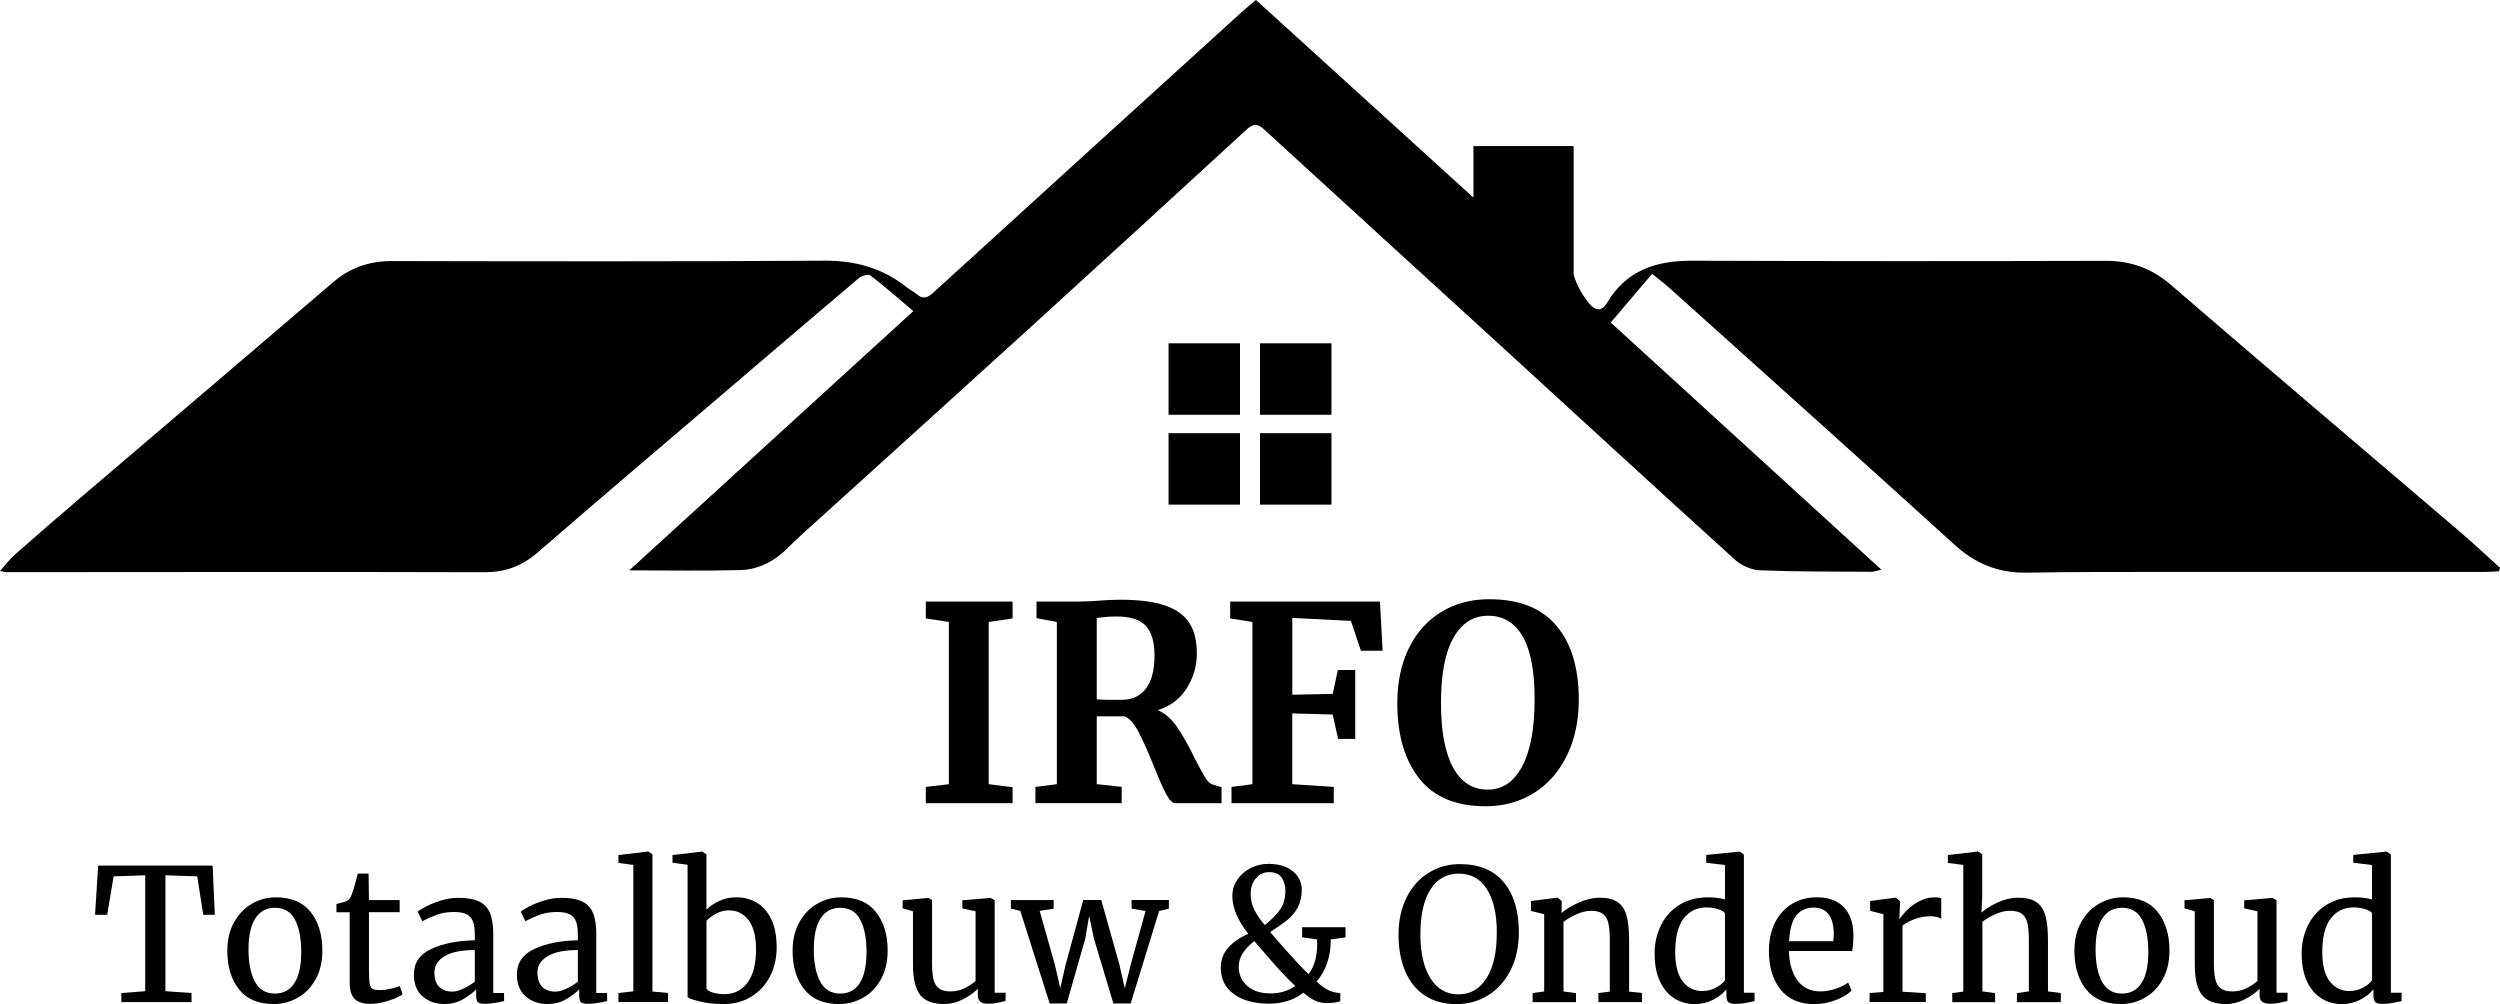
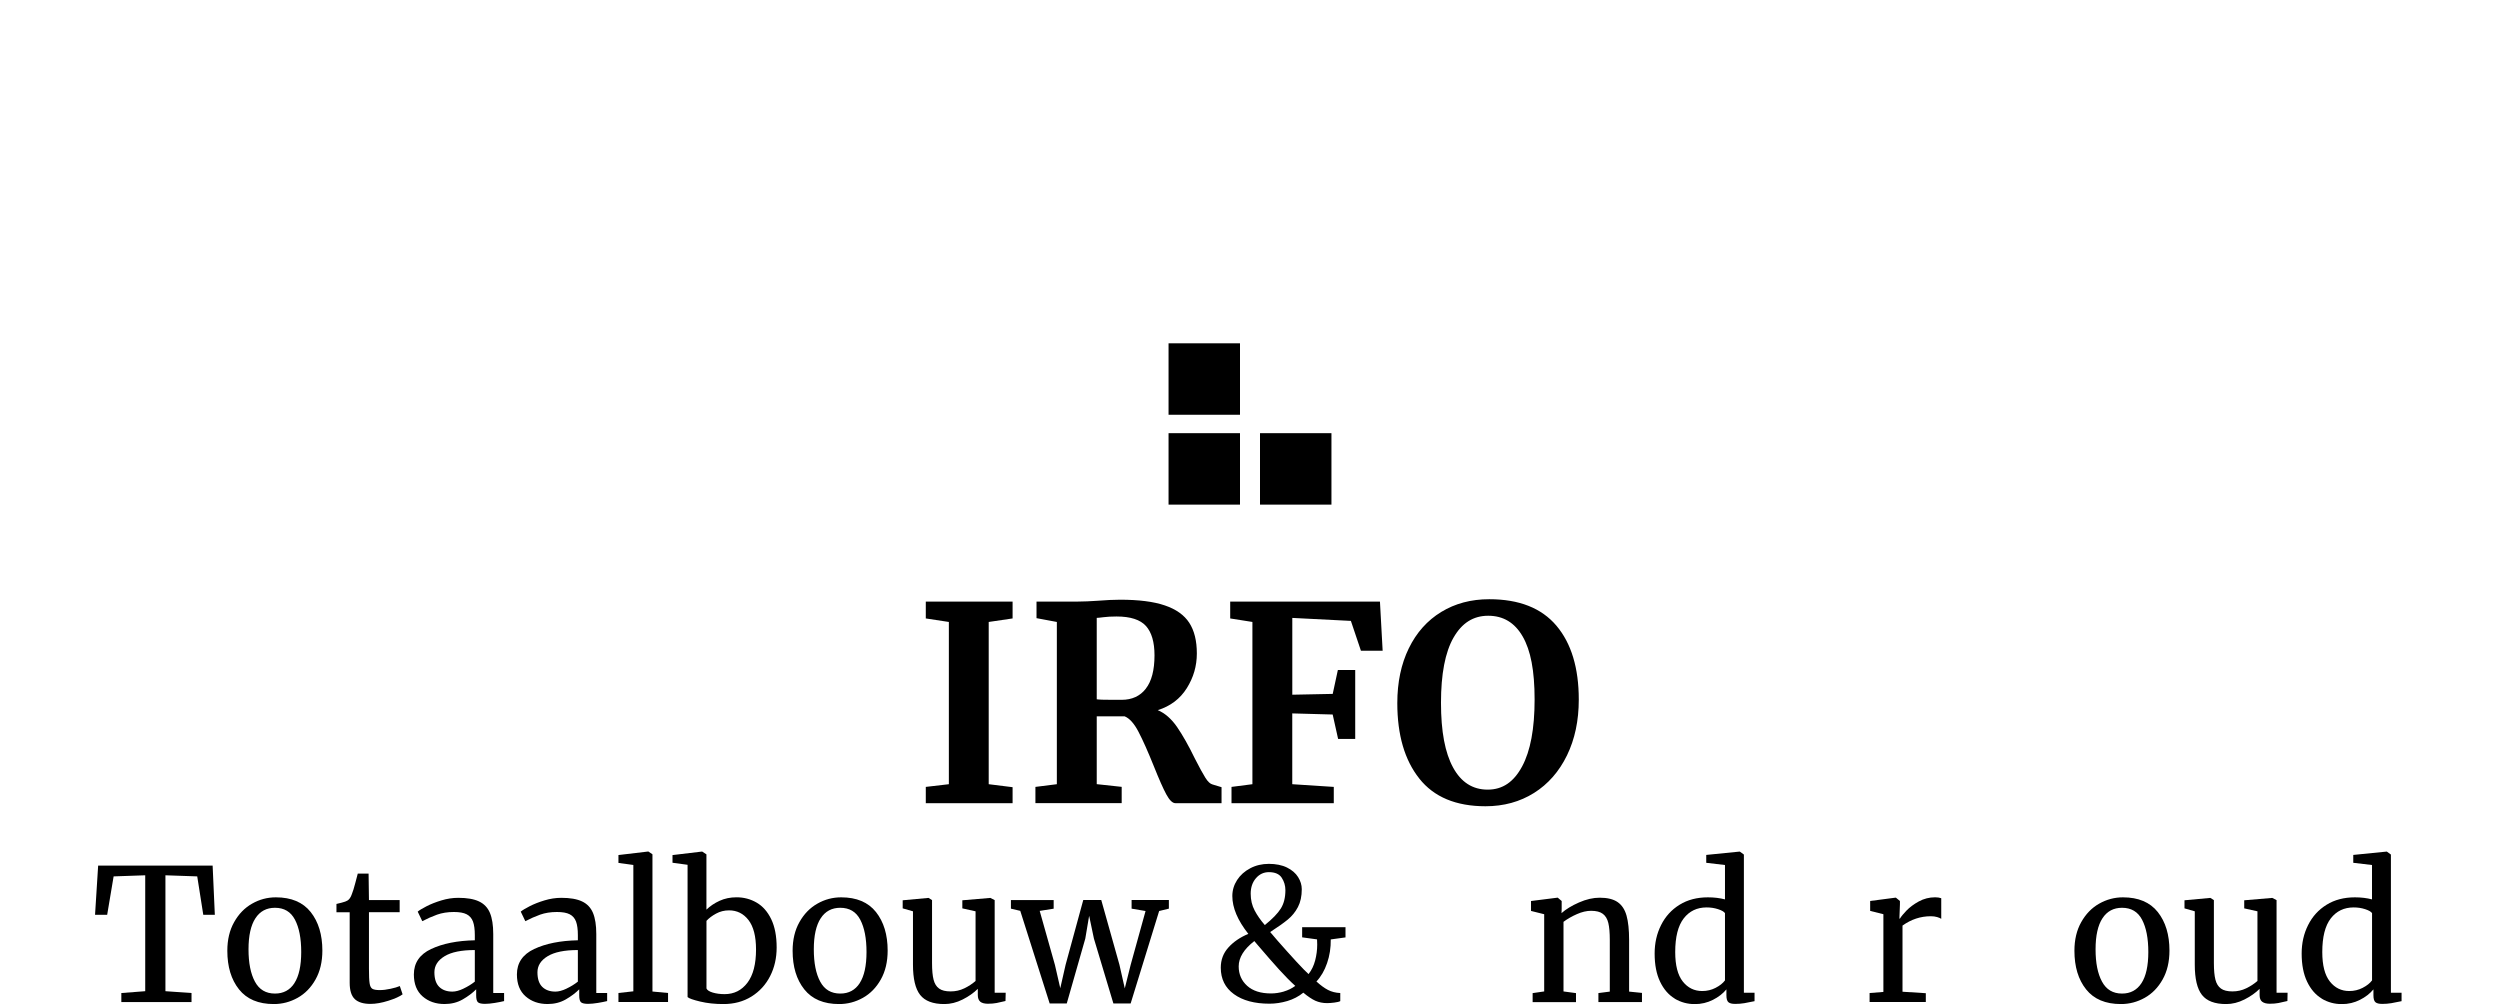
<svg xmlns="http://www.w3.org/2000/svg" id="Laag_2" viewBox="0 0 612.34 245.93">
  <g id="Laag_1-2">
    <path d="M232.41,152.34l-5.65-.86v-4.12h21.26v4.12l-5.85.86v39.74l5.85.73v3.92h-21.26v-3.99l5.65-.66v-39.74Z" style="stroke-width:0px;" />
    <path d="M253.61,192.74l5.25-.66v-39.74l-4.98-.93v-4.05h9.64c.84,0,1.77-.02,2.79-.07,1.02-.04,1.79-.09,2.33-.13,2.3-.18,4.21-.27,5.71-.27,4.56,0,8.22.46,10.96,1.4,2.75.93,4.74,2.35,5.98,4.25,1.24,1.91,1.86,4.41,1.86,7.51s-.82,5.89-2.46,8.51c-1.64,2.61-4.01,4.41-7.11,5.38,1.77.75,3.34,2.13,4.72,4.12,1.37,1.99,2.83,4.58,4.39,7.78,1.11,2.17,1.96,3.73,2.56,4.68.6.95,1.19,1.5,1.76,1.63l2.19.66v3.92h-11.3c-.71,0-1.45-.72-2.23-2.16-.78-1.44-1.78-3.71-3.02-6.81-1.46-3.63-2.72-6.47-3.79-8.51-1.06-2.04-2.19-3.3-3.39-3.79h-6.84v16.61l6.11.66v3.99h-21.13v-3.99ZM280.65,168.68c1.42-1.82,2.13-4.54,2.13-8.17,0-3.23-.7-5.62-2.09-7.18-1.4-1.55-3.8-2.33-7.21-2.33-1.24,0-2.29.06-3.16.17-.86.11-1.43.17-1.69.17v19.94c.53.09,1.82.13,3.85.13h2.26c2.53,0,4.5-.91,5.91-2.72Z" style="stroke-width:0px;" />
    <path d="M306.77,152.34l-5.45-.86v-4.12h36.68l.66,12.03h-5.32l-2.46-7.31-14.35-.73v18.81l9.9-.2,1.26-5.85h4.25v16.88h-4.19l-1.33-5.98-9.9-.27v17.34l10.17.66v3.99h-25.05v-3.99l5.12-.66v-39.74Z" style="stroke-width:0px;" />
    <path d="M347.63,190.68c-3.59-4.52-5.38-10.68-5.38-18.47,0-5.09.94-9.57,2.82-13.42s4.53-6.82,7.94-8.9c3.41-2.08,7.33-3.12,11.76-3.12,7.31,0,12.79,2.16,16.45,6.48,3.65,4.32,5.48,10.36,5.48,18.11,0,5.14-.96,9.69-2.89,13.66-1.93,3.96-4.62,7.03-8.07,9.2-3.46,2.17-7.42,3.26-11.89,3.26-7.22,0-12.63-2.26-16.21-6.78ZM356.01,156.19c-2.04,3.59-3.06,8.9-3.06,15.95s.99,12.24,2.96,15.85c1.97,3.61,4.79,5.42,8.47,5.42s6.4-1.89,8.44-5.68c2.04-3.79,3.06-9.25,3.06-16.38s-.97-12.06-2.92-15.45-4.76-5.08-8.44-5.08-6.47,1.79-8.51,5.38Z" style="stroke-width:0px;" />
    <path d="M35.57,214.39l-7.74.27-1.58,9.41h-2.97l.76-12.06h28.04l.54,12.06h-2.83l-1.48-9.41-7.79-.27v28.39l6.39.45v2.21h-17.19v-2.21l5.85-.45v-28.39Z" style="stroke-width:0px;" />
    <path d="M57.35,225.86c1.11-1.98,2.57-3.49,4.39-4.52,1.81-1.04,3.76-1.55,5.83-1.55,3.78,0,6.62,1.2,8.53,3.6,1.9,2.4,2.86,5.55,2.86,9.45,0,2.73-.56,5.08-1.67,7.06-1.11,1.98-2.57,3.48-4.39,4.5-1.82,1.02-3.76,1.53-5.83,1.53-3.78,0-6.62-1.2-8.53-3.6-1.91-2.4-2.86-5.55-2.86-9.45,0-2.7.55-5.04,1.67-7.02ZM72.11,240.8c1.11-1.71,1.67-4.25,1.67-7.61s-.51-5.97-1.53-7.92c-1.02-1.95-2.65-2.92-4.9-2.92-2.07,0-3.67.85-4.79,2.57-1.12,1.71-1.69,4.25-1.69,7.6s.52,5.97,1.57,7.92c1.05,1.95,2.68,2.92,4.91,2.92,2.07,0,3.66-.85,4.77-2.56Z" style="stroke-width:0px;" />
    <path d="M86.91,244.72c-.84-.78-1.26-2.12-1.26-4v-17.28h-3.24v-2.03c.15-.03.57-.13,1.26-.31.69-.18,1.15-.34,1.4-.5.48-.27.85-.81,1.12-1.62.24-.57.52-1.49.85-2.75s.52-2.01.59-2.25h2.65l.09,6.48h7.52v2.97h-7.52v13.81c0,1.71.05,2.91.16,3.6.1.69.33,1.14.67,1.35.34.21.94.32,1.78.32s1.7-.1,2.68-.32c.97-.21,1.73-.43,2.27-.67l.68,2.03c-.72.54-1.88,1.06-3.49,1.57-1.6.51-3.07.77-4.39.77-1.71,0-2.99-.39-3.83-1.17Z" style="stroke-width:0px;" />
    <path d="M105.59,232.45c2.82-1.33,6.39-2.05,10.71-2.14v-1.26c0-1.41-.15-2.52-.45-3.33-.3-.81-.82-1.4-1.55-1.78-.74-.38-1.78-.56-3.13-.56-1.53,0-2.9.22-4.12.65-1.21.44-2.42.97-3.62,1.6l-1.12-2.34c.39-.33,1.11-.77,2.16-1.31,1.05-.54,2.26-1.02,3.65-1.44,1.38-.42,2.76-.63,4.14-.63,2.13,0,3.82.29,5.06.88,1.24.58,2.14,1.52,2.68,2.81.54,1.29.81,3.02.81,5.17v14.45h2.66v1.98c-.6.15-1.36.3-2.27.45-.92.15-1.72.23-2.41.23-.84,0-1.41-.13-1.71-.38-.3-.25-.45-.82-.45-1.69v-1.49c-.9.9-2,1.73-3.31,2.48-1.31.75-2.78,1.12-4.43,1.12-2.16,0-3.95-.62-5.38-1.87-1.43-1.25-2.14-3.04-2.14-5.38,0-2.82,1.41-4.9,4.23-6.23ZM113.51,242.15c1.02-.48,1.95-1.05,2.79-1.71v-7.74c-3.27,0-5.74.5-7.4,1.51-1.67,1.01-2.5,2.32-2.5,3.94s.4,2.81,1.19,3.58c.79.77,1.87,1.15,3.22,1.15.78,0,1.68-.24,2.7-.72Z" style="stroke-width:0px;" />
    <path d="M130.83,232.45c2.82-1.33,6.39-2.05,10.71-2.14v-1.26c0-1.41-.15-2.52-.45-3.33-.3-.81-.82-1.4-1.55-1.78-.74-.38-1.78-.56-3.13-.56-1.53,0-2.9.22-4.12.65-1.21.44-2.42.97-3.62,1.6l-1.12-2.34c.39-.33,1.11-.77,2.16-1.31,1.05-.54,2.26-1.02,3.65-1.44,1.38-.42,2.76-.63,4.14-.63,2.13,0,3.82.29,5.06.88,1.24.58,2.14,1.52,2.68,2.81.54,1.29.81,3.02.81,5.17v14.45h2.66v1.98c-.6.15-1.36.3-2.27.45-.92.15-1.72.23-2.41.23-.84,0-1.41-.13-1.71-.38-.3-.25-.45-.82-.45-1.69v-1.49c-.9.9-2,1.73-3.31,2.48-1.31.75-2.78,1.12-4.43,1.12-2.16,0-3.95-.62-5.38-1.87-1.43-1.25-2.14-3.04-2.14-5.38,0-2.82,1.41-4.9,4.23-6.23ZM138.75,242.15c1.02-.48,1.95-1.05,2.79-1.71v-7.74c-3.27,0-5.74.5-7.4,1.51-1.67,1.01-2.5,2.32-2.5,3.94s.4,2.81,1.19,3.58c.79.77,1.87,1.15,3.22,1.15.78,0,1.68-.24,2.7-.72Z" style="stroke-width:0px;" />
    <path d="M155.13,211.86l-3.65-.5v-1.93l7.25-.86h.09l.99.68v33.61l3.82.36v2.21h-12.15v-2.21l3.65-.41v-30.96Z" style="stroke-width:0px;" />
    <path d="M164.71,209.44l7.2-.86h.09l1.03.68v13.54c.9-.87,1.97-1.59,3.22-2.16,1.24-.57,2.63-.86,4.16-.86,1.8,0,3.44.44,4.93,1.31s2.67,2.22,3.56,4.05c.88,1.83,1.33,4.14,1.33,6.93,0,2.58-.53,4.92-1.6,7.02-1.07,2.1-2.59,3.76-4.57,5-1.98,1.23-4.27,1.84-6.88,1.84-2.07,0-3.96-.2-5.67-.61s-2.75-.77-3.1-1.1v-32.4l-3.69-.5v-1.89ZM175.4,223.77c-.98.53-1.76,1.12-2.36,1.78v16.56c.18.42.7.76,1.55,1.01s1.82.38,2.9.38c2.31,0,4.17-.93,5.58-2.79,1.41-1.86,2.11-4.58,2.11-8.15,0-3.21-.62-5.61-1.84-7.2-1.23-1.59-2.82-2.38-4.77-2.38-1.14,0-2.2.26-3.17.79Z" style="stroke-width:0px;" />
    <path d="M195.81,225.86c1.11-1.98,2.57-3.49,4.39-4.52,1.81-1.04,3.76-1.55,5.83-1.55,3.78,0,6.62,1.2,8.53,3.6,1.9,2.4,2.86,5.55,2.86,9.45,0,2.73-.56,5.08-1.67,7.06-1.11,1.98-2.57,3.48-4.39,4.5-1.82,1.02-3.76,1.53-5.83,1.53-3.78,0-6.62-1.2-8.53-3.6-1.91-2.4-2.86-5.55-2.86-9.45,0-2.7.55-5.04,1.67-7.02ZM210.57,240.8c1.11-1.71,1.67-4.25,1.67-7.61s-.51-5.97-1.53-7.92c-1.02-1.95-2.65-2.92-4.9-2.92-2.07,0-3.67.85-4.79,2.57-1.12,1.71-1.69,4.25-1.69,7.6s.52,5.97,1.57,7.92c1.05,1.95,2.68,2.92,4.91,2.92,2.07,0,3.66-.85,4.77-2.56Z" style="stroke-width:0px;" />
    <path d="M240.11,245.35c-.4-.33-.61-.87-.61-1.62v-1.53c-.99.99-2.23,1.86-3.71,2.61-1.48.75-2.98,1.12-4.48,1.12-2.79,0-4.77-.75-5.94-2.25s-1.75-3.97-1.75-7.42v-13.05l-2.52-.72v-1.98l6.3-.58h.04l.85.54v15.43c0,1.74.13,3.1.38,4.07.25.98.7,1.7,1.35,2.16.64.47,1.58.7,2.81.7s2.32-.25,3.38-.76c1.05-.51,1.96-1.11,2.74-1.8v-17.06l-3.24-.72v-1.98l6.84-.58h.04l1.04.54v22.68h2.7l-.05,2.03c-.84.21-1.57.37-2.18.49-.62.12-1.33.18-2.14.18s-1.46-.17-1.87-.5Z" style="stroke-width:0px;" />
    <path d="M247.6,220.46h10.48v2.11l-3.42.54,3.73,13.23,1.31,5.71,1.31-5.76,4.32-15.84h4.41l4.45,15.84,1.31,5.8,1.44-5.76,3.65-13.19-3.42-.58v-2.11h9.13v2.11l-2.38.58-6.98,22.64h-4.23l-4.77-15.89-1.17-5.58-.94,5.58-4.54,15.89h-4.19l-7.2-22.68-2.29-.54v-2.11Z" style="stroke-width:0px;" />
    <path d="M329.59,229.6l-3.64.5c.03,2.04-.27,3.98-.9,5.8-.63,1.83-1.5,3.33-2.61,4.5,1.02.93,1.96,1.62,2.83,2.07.87.45,1.87.71,3.01.76v1.98c-.27.15-.76.27-1.46.36s-1.3.13-1.78.13c-1.05,0-2-.2-2.86-.58-.85-.39-1.84-1.05-2.95-1.98-1.14.93-2.45,1.61-3.92,2.05-1.47.43-2.92.65-4.37.65-3.66,0-6.56-.78-8.71-2.34-2.15-1.56-3.22-3.72-3.22-6.48,0-1.92.62-3.57,1.87-4.95,1.24-1.38,2.87-2.49,4.88-3.33-2.61-3.3-3.92-6.39-3.92-9.27,0-1.41.39-2.71,1.17-3.92.78-1.2,1.85-2.16,3.22-2.88,1.36-.72,2.89-1.08,4.57-1.08s3.22.3,4.43.9c1.21.6,2.12,1.38,2.72,2.34.6.96.9,1.95.9,2.97,0,1.71-.31,3.17-.94,4.37s-1.46,2.22-2.48,3.06-2.46,1.86-4.32,3.06c1.05,1.26,2.42,2.83,4.12,4.72,1.69,1.89,3.08,3.39,4.16,4.5l1.12,1.08c.75-.96,1.29-2.08,1.62-3.35.33-1.27.5-2.57.5-3.89,0-.57-.02-.99-.04-1.26l-3.65-.5v-2.48h10.62v2.48ZM314.47,242.85c1.05-.31,1.98-.77,2.79-1.37-1.2-1.08-2.51-2.41-3.94-3.98s-3.2-3.61-5.33-6.1l-.76-.9c-2.55,1.98-3.83,4.05-3.83,6.21,0,1.92.69,3.5,2.07,4.75,1.38,1.25,3.33,1.87,5.85,1.87,1.05,0,2.1-.16,3.15-.47ZM307.3,223c.64,1.21,1.48,2.41,2.5,3.58,1.86-1.5,3.17-2.85,3.92-4.05.75-1.2,1.12-2.7,1.12-4.5,0-1.11-.3-2.12-.9-3.04-.6-.92-1.65-1.37-3.15-1.37-1.26,0-2.32.5-3.17,1.49-.85.99-1.28,2.25-1.28,3.78s.32,2.9.97,4.12Z" style="stroke-width:0px;" />
-     <path d="M348.96,243.82c-2.12-1.41-3.71-3.4-4.79-5.96-1.08-2.57-1.62-5.54-1.62-8.93s.65-6.48,1.96-9.09c1.31-2.61,3.1-4.63,5.38-6.05,2.28-1.42,4.84-2.14,7.69-2.14,4.68,0,8.26,1.48,10.73,4.43,2.47,2.96,3.71,7.04,3.71,12.26,0,3.51-.67,6.59-2,9.25-1.34,2.66-3.17,4.71-5.49,6.17s-4.93,2.18-7.81,2.18c-3.06,0-5.65-.71-7.76-2.12ZM350.43,217.78c-1.68,2.54-2.52,6.25-2.52,11.14,0,4.5.82,8.06,2.45,10.69,1.63,2.62,3.92,3.94,6.86,3.94s5.17-1.31,6.86-3.92c1.69-2.61,2.54-6.36,2.54-11.25,0-4.53-.81-8.06-2.43-10.6-1.62-2.54-3.91-3.8-6.88-3.8s-5.21,1.27-6.88,3.8Z" style="stroke-width:0px;" />
    <path d="M378.24,223.93l-3.24-.81v-2.43l6.43-.81h.13l.95.81v1.89l-.04,1.08c1.08-.96,2.5-1.83,4.28-2.61,1.77-.78,3.46-1.17,5.08-1.17,1.89,0,3.35.36,4.39,1.08,1.04.72,1.76,1.82,2.18,3.31.42,1.49.63,3.49.63,6.01v12.6l3.15.32v2.25h-10.67v-2.21l2.79-.36v-12.64c0-1.77-.12-3.16-.36-4.16s-.69-1.76-1.35-2.25c-.66-.5-1.62-.74-2.88-.74-1.08,0-2.24.27-3.46.81-1.23.54-2.33,1.17-3.29,1.89v17.05l3.06.41v2.21h-10.62v-2.21l2.83-.41v-18.9Z" style="stroke-width:0px;" />
    <path d="M410.19,244.58c-1.5-.9-2.69-2.28-3.58-4.14-.89-1.86-1.33-4.15-1.33-6.88,0-2.55.52-4.88,1.58-6.98,1.05-2.1,2.56-3.76,4.52-4.97,1.96-1.22,4.28-1.82,6.95-1.82,1.53,0,2.92.17,4.18.5v-8.42l-4.59-.54v-1.93l8.1-.81h.13l.99.72v33.84h2.61v2.07c-.96.21-1.79.37-2.5.49s-1.45.18-2.23.18-1.33-.13-1.66-.41c-.33-.27-.5-.84-.5-1.71v-1.44c-.84,1.02-1.94,1.88-3.31,2.57-1.37.69-2.84,1.04-4.43,1.04-1.8,0-3.45-.45-4.95-1.35ZM420.22,241.95c1.02-.52,1.78-1.13,2.29-1.82v-16.47c-.24-.36-.8-.68-1.69-.97s-1.82-.43-2.81-.43c-2.34,0-4.21.89-5.6,2.68-1.39,1.79-2.09,4.54-2.09,8.26,0,3.24.62,5.64,1.85,7.2,1.23,1.56,2.82,2.34,4.77,2.34,1.17,0,2.26-.26,3.29-.79Z" style="stroke-width:0px;" />
-     <path d="M436.13,242.38c-1.91-2.37-2.86-5.54-2.86-9.5,0-2.61.5-4.91,1.49-6.89.99-1.98,2.38-3.51,4.16-4.59s3.82-1.62,6.1-1.62c2.79,0,4.96.77,6.5,2.32,1.54,1.54,2.36,3.76,2.45,6.64,0,1.83-.11,3.23-.31,4.19h-15.48c.06,2.97.75,5.36,2.07,7.18,1.32,1.82,3.2,2.72,5.62,2.72,1.2,0,2.45-.22,3.76-.65,1.3-.43,2.32-.95,3.04-1.55l.85,1.98c-.87.9-2.16,1.68-3.87,2.34s-3.45.99-5.22.99c-3.63,0-6.4-1.18-8.3-3.55ZM449.02,230.54c.09-.63.14-1.28.14-1.94-.03-1.95-.44-3.49-1.24-4.61s-2.05-1.69-3.76-1.69-3.13.63-4.16,1.89c-1.03,1.26-1.63,3.38-1.78,6.35h10.8Z" style="stroke-width:0px;" />
    <path d="M457.93,243.23l3.38-.27v-19.04l-3.24-.81v-2.43l6.21-.81h.09l.99.81v.81l-.13,3.51h.13c.3-.51.84-1.17,1.62-1.98.78-.81,1.78-1.55,3.01-2.23,1.23-.67,2.57-1.01,4-1.01.6,0,1.09.08,1.49.23v5.04c-.21-.15-.55-.29-1.01-.43s-.98-.2-1.55-.2c-2.49,0-4.8.76-6.93,2.29v16.2l5.71.36v2.16h-13.77v-2.21Z" style="stroke-width:0px;" />
-     <path d="M480.88,211.86l-3.78-.5v-1.93l7.33-.86h.09l.99.68v10.44l-.18,3.83c.96-.87,2.28-1.69,3.96-2.47,1.68-.78,3.38-1.17,5.08-1.17,1.89,0,3.36.36,4.41,1.08,1.05.72,1.78,1.82,2.21,3.31.42,1.49.63,3.49.63,6.01v12.55l3.15.41v2.21h-10.75v-2.21l2.92-.41v-12.6c0-1.77-.12-3.16-.36-4.16-.24-1-.69-1.76-1.35-2.25-.66-.5-1.65-.74-2.97-.74-1.08,0-2.24.27-3.46.81-1.23.54-2.31,1.17-3.24,1.89v17.05l3.11.41v2.21h-10.49v-2.21l2.7-.36v-31Z" style="stroke-width:0px;" />
    <path d="M509.77,225.86c1.11-1.98,2.57-3.49,4.39-4.52s3.76-1.55,5.83-1.55c3.78,0,6.62,1.2,8.53,3.6,1.9,2.4,2.86,5.55,2.86,9.45,0,2.73-.56,5.08-1.67,7.06-1.11,1.98-2.57,3.48-4.39,4.5-1.82,1.02-3.76,1.53-5.83,1.53-3.78,0-6.62-1.2-8.53-3.6-1.91-2.4-2.86-5.55-2.86-9.45,0-2.7.55-5.04,1.67-7.02ZM524.53,240.8c1.11-1.71,1.67-4.25,1.67-7.61s-.51-5.97-1.53-7.92c-1.02-1.95-2.66-2.92-4.91-2.92-2.07,0-3.67.85-4.79,2.57-1.12,1.71-1.69,4.25-1.69,7.6s.52,5.97,1.58,7.92c1.05,1.95,2.68,2.92,4.9,2.92,2.07,0,3.66-.85,4.77-2.56Z" style="stroke-width:0px;" />
    <path d="M554.07,245.35c-.41-.33-.61-.87-.61-1.62v-1.53c-.99.99-2.23,1.86-3.71,2.61-1.49.75-2.98,1.12-4.48,1.12-2.79,0-4.77-.75-5.94-2.25-1.17-1.5-1.75-3.97-1.75-7.42v-13.05l-2.52-.72v-1.98l6.3-.58h.04l.86.54v15.43c0,1.74.13,3.1.38,4.07.25.98.71,1.7,1.35,2.16.64.47,1.58.7,2.81.7s2.32-.25,3.38-.76c1.05-.51,1.96-1.11,2.75-1.8v-17.06l-3.24-.72v-1.98l6.84-.58h.04l1.04.54v22.68h2.7l-.04,2.03c-.84.21-1.57.37-2.18.49-.62.12-1.33.18-2.14.18s-1.46-.17-1.87-.5Z" style="stroke-width:0px;" />
    <path d="M568.67,244.58c-1.5-.9-2.69-2.28-3.58-4.14-.89-1.86-1.33-4.15-1.33-6.88,0-2.55.52-4.88,1.58-6.98,1.05-2.1,2.56-3.76,4.52-4.97,1.96-1.22,4.28-1.82,6.95-1.82,1.53,0,2.92.17,4.18.5v-8.42l-4.59-.54v-1.93l8.1-.81h.13l.99.72v33.84h2.61v2.07c-.96.21-1.79.37-2.5.49s-1.45.18-2.23.18-1.33-.13-1.66-.41c-.33-.27-.5-.84-.5-1.71v-1.44c-.84,1.02-1.94,1.88-3.31,2.57-1.37.69-2.84,1.04-4.43,1.04-1.8,0-3.45-.45-4.95-1.35ZM578.71,241.95c1.02-.52,1.78-1.13,2.29-1.82v-16.47c-.24-.36-.8-.68-1.69-.97s-1.82-.43-2.81-.43c-2.34,0-4.21.89-5.6,2.68-1.39,1.79-2.09,4.54-2.09,8.26,0,3.24.62,5.64,1.85,7.2,1.23,1.56,2.82,2.34,4.77,2.34,1.17,0,2.26-.26,3.29-.79Z" style="stroke-width:0px;" />
-     <path d="M602.63,130.34c-23.61-20.16-47.31-40.22-70.82-60.5-4.78-4.13-9.9-5.97-16.14-5.95-33.74.1-67.47.09-101.21-.03-8.81-.03-16.13,2.32-20.86,10.35-1.23,2.08-2.81,2.01-4.35.12-1.77-2.16-3.08-4.52-3.81-7.08v-31.47h-24.54v12.62c-18.12-16.47-35.6-32.36-53.27-48.41-1.23,1.04-2.41,1.98-3.53,3-25.17,22.87-50.34,45.73-75.46,68.65-1.45,1.33-2.6,1.75-4.16.37-.71-.63-1.61-1.03-2.36-1.62-5.92-4.72-12.57-6.59-20.21-6.54-35.28.22-70.55.17-105.83.09-5.55-.01-10.23,1.55-14.44,5.15-20.46,17.51-40.98,34.95-61.47,52.43-5.52,4.71-11.01,9.46-16.46,14.26-1.26,1.11-2.28,2.49-3.71,4.08,1.07.19,1.35.28,1.62.28,39.01-.01,78.01-.1,117.02.02,5.11.01,9.17-1.49,13-4.8,14.65-12.7,29.44-25.24,44.19-37.83,11.48-9.8,22.94-19.62,34.47-29.36.7-.59,2.35-1.11,2.85-.73,3.53,2.7,6.87,5.65,10.56,8.76-23.22,21.19-46.14,42.1-69.58,63.5,9.75,0,18.5.17,27.23-.07,4.65-.13,8.6-2.34,11.87-5.68,1.07-1.09,2.18-2.14,3.31-3.16,18.61-16.86,37.26-33.68,55.83-50.59,17.66-16.07,35.25-32.21,52.84-48.36,1.48-1.36,2.55-1.84,4.32-.23,19.42,17.83,38.92,35.56,58.37,53.35,19.03,17.4,38,34.88,57.12,52.19,1.56,1.41,4.01,2.46,6.1,2.54,9.07.36,18.15.3,27.23.36.58,0,1.17-.23,2.47-.51-22.37-20.43-44.27-40.43-66.29-60.54,3.45-4.07,6.75-7.96,10.13-11.94,1.73,1.42,3.17,2.51,4.52,3.72,23.23,20.88,46.5,41.7,69.62,62.7,5.12,4.65,10.75,6.9,17.63,6.78,11.95-.2,23.9-.17,35.85-.17,25.43-.02,50.86,0,76.29,0,1.16,0,2.32-.11,3.49-.16.1-.28.2-.56.3-.84-3.23-2.91-6.4-5.9-9.71-8.73Z" style="stroke-width:0px;" />
    <rect x="286.22" y="84.09" width="17.5" height="17.5" style="stroke-width:0px;" />
-     <rect x="308.62" y="84.09" width="17.5" height="17.5" style="stroke-width:0px;" />
    <rect x="286.22" y="106.1" width="17.5" height="17.5" style="stroke-width:0px;" />
    <rect x="308.62" y="106.1" width="17.5" height="17.5" style="stroke-width:0px;" />
  </g>
</svg>